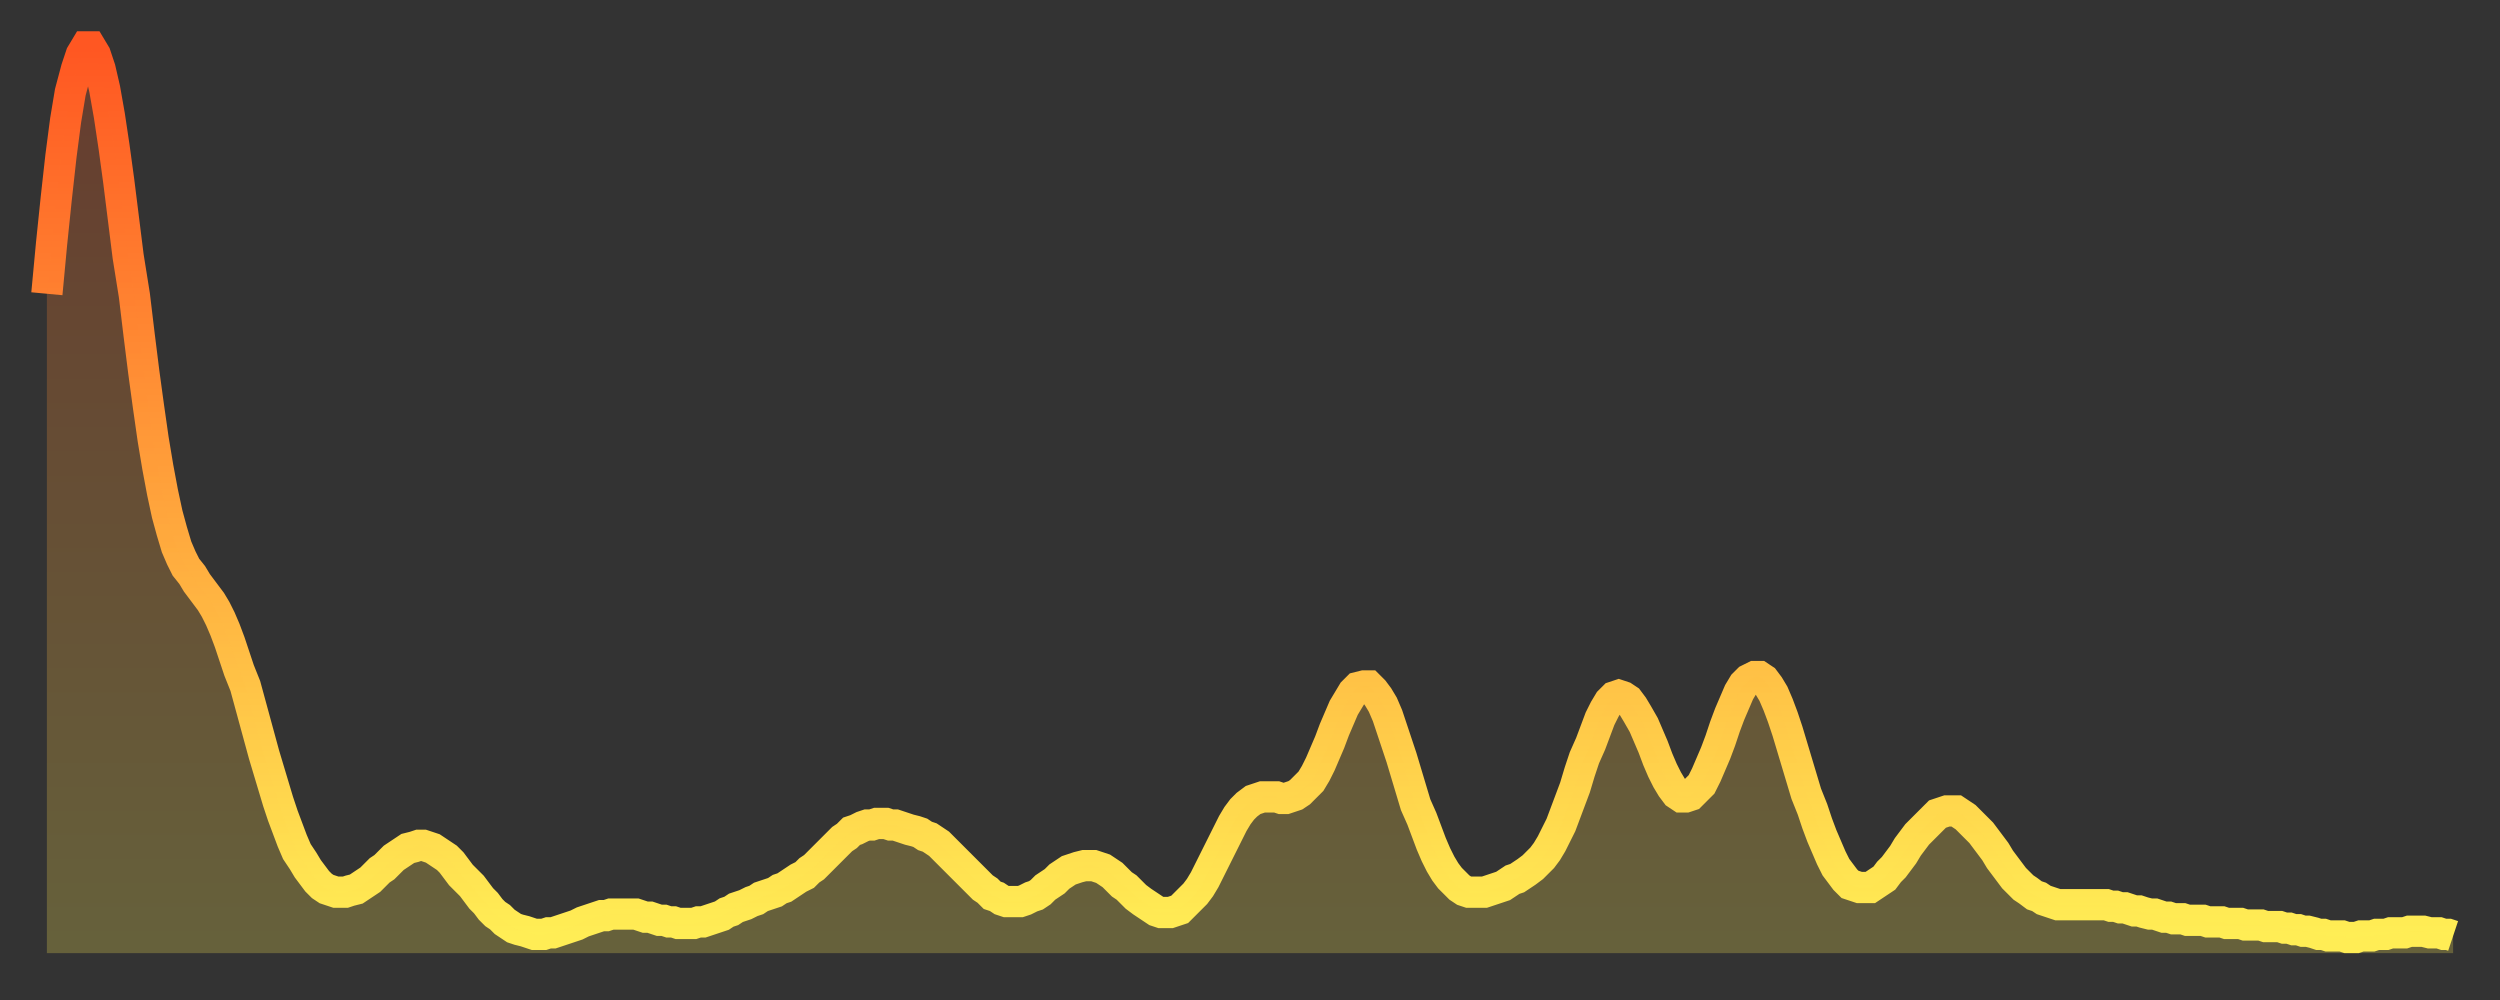
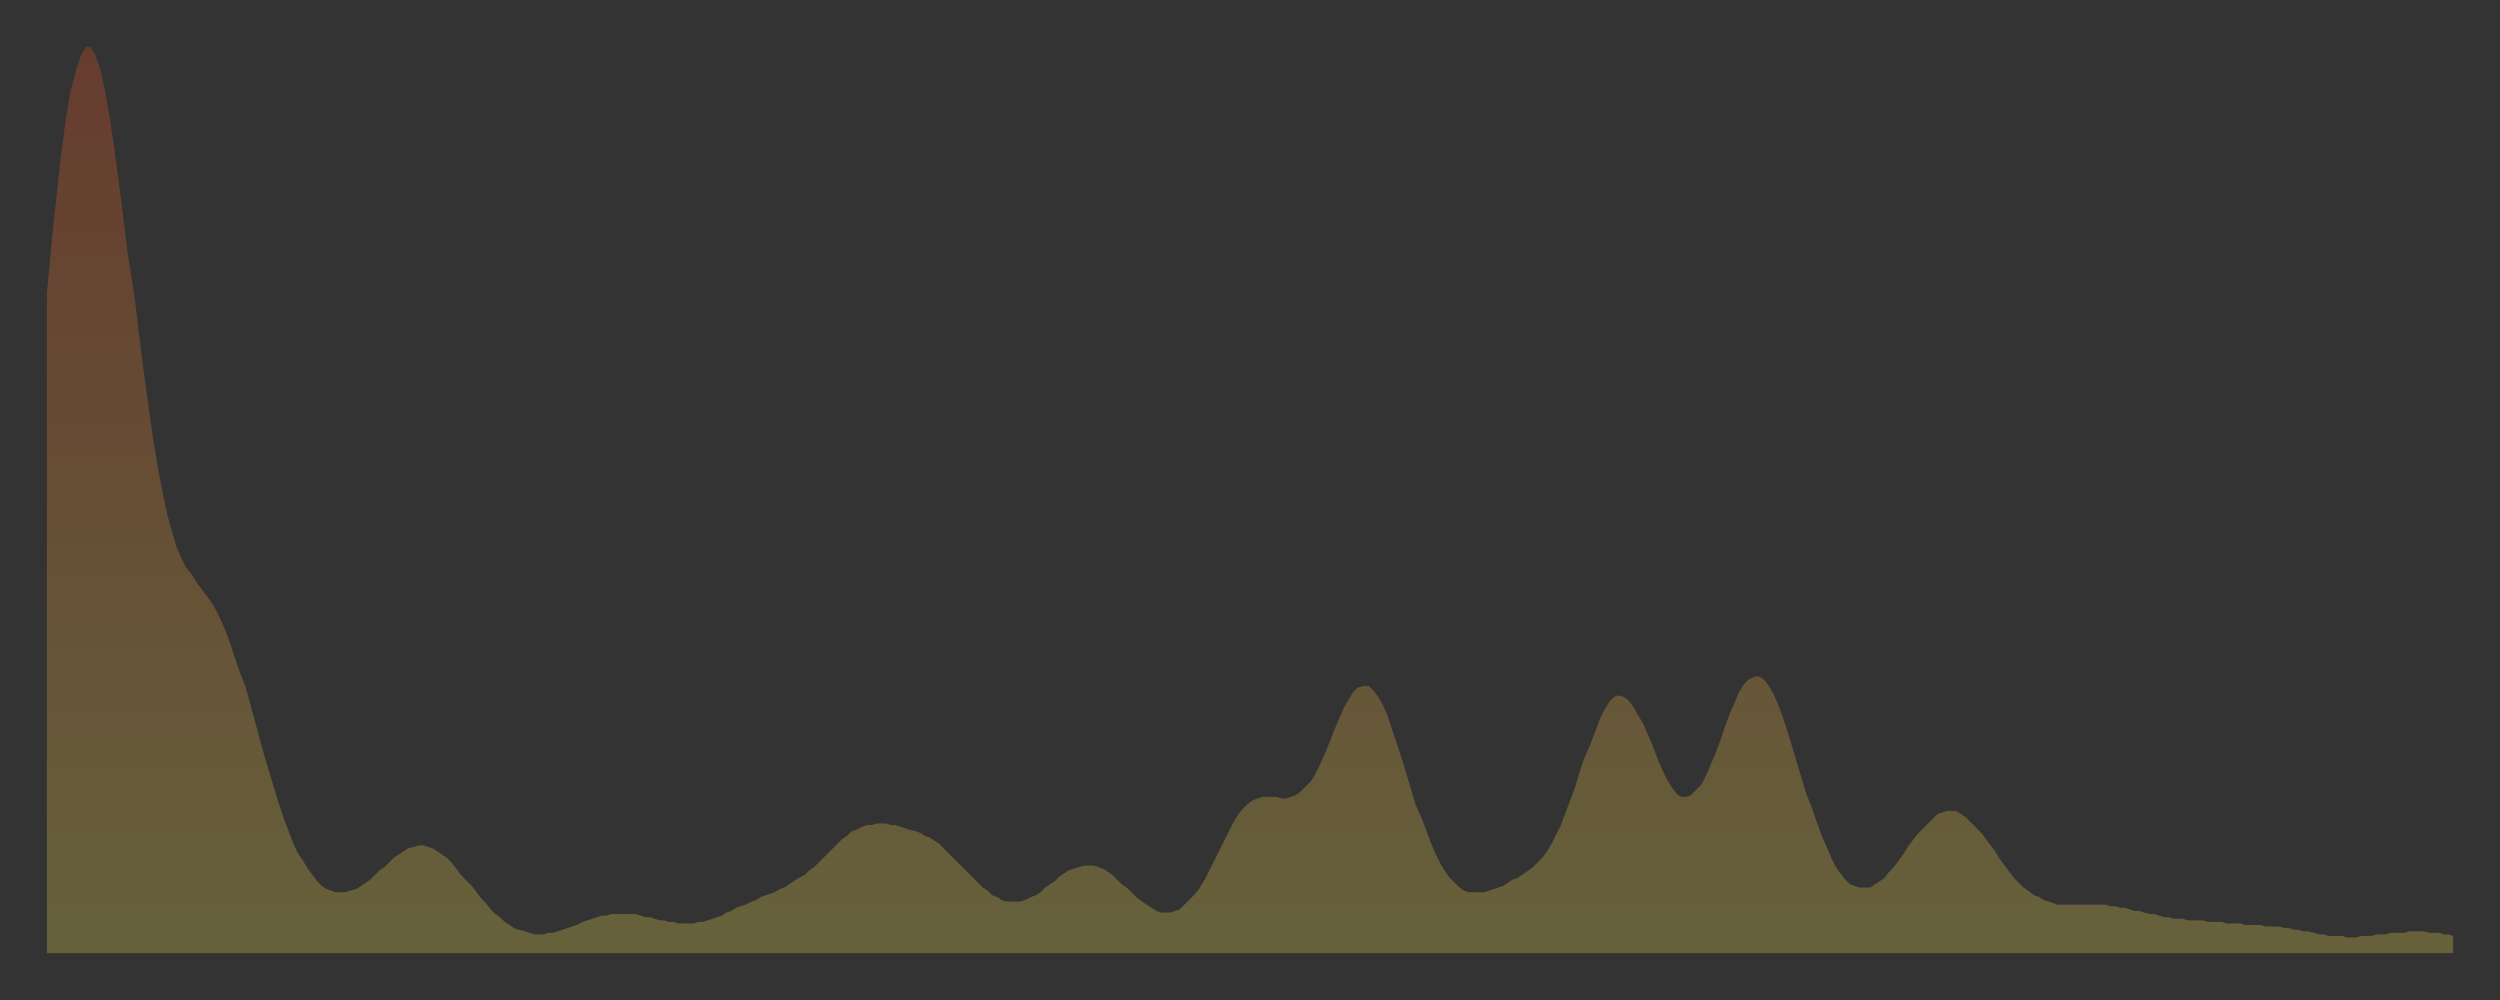
<svg xmlns="http://www.w3.org/2000/svg" baseProfile="full" height="64" version="1.1" width="160">
  <rect width="100%" height="100%" fill="#333333" stroke="none" />
  <defs>
    <linearGradient id="id1442616" x1="0" x2="0" y1="0" y2="1">
      <stop offset="0%" stop-color="#ff5722" />
      <stop offset="50%" stop-color="#ffa23b" />
      <stop offset="100%" stop-color="#ffee55" />
    </linearGradient>
  </defs>
  <g transform="translate(3,3)">
    <g>
-       <path d="M 0.0 15.8 0.3 12.6 0.6 9.7 0.9 7.0 1.2 4.7 1.5 2.9 1.9 1.4 2.2 0.5 2.5 0.0 2.8 0.0 3.1 0.5 3.4 1.4 3.7 2.7 4.0 4.4 4.3 6.4 4.6 8.6 4.9 11.0 5.2 13.4 5.6 15.9 5.9 18.4 6.2 20.8 6.5 23.0 6.8 25.1 7.1 26.9 7.4 28.5 7.7 29.9 8.0 31.0 8.3 32.0 8.6 32.7 8.9 33.3 9.3 33.8 9.6 34.3 9.9 34.7 10.2 35.1 10.5 35.5 10.8 36.0 11.1 36.6 11.4 37.3 11.7 38.1 12.0 39.0 12.3 39.9 12.7 40.9 13.0 42.0 13.3 43.1 13.6 44.2 13.9 45.3 14.2 46.3 14.5 47.3 14.8 48.3 15.1 49.2 15.4 50.0 15.7 50.8 16.0 51.5 16.4 52.1 16.7 52.6 17.0 53.0 17.3 53.4 17.6 53.7 17.9 53.9 18.2 54.0 18.5 54.1 18.8 54.1 19.1 54.1 19.4 54.0 19.8 53.9 20.1 53.7 20.4 53.5 20.7 53.3 21.0 53.0 21.3 52.7 21.6 52.5 21.9 52.2 22.2 51.9 22.5 51.7 22.8 51.5 23.1 51.3 23.5 51.2 23.8 51.1 24.1 51.1 24.4 51.2 24.7 51.3 25.0 51.5 25.3 51.7 25.6 51.9 25.9 52.2 26.2 52.6 26.5 53.0 26.8 53.3 27.2 53.7 27.5 54.1 27.8 54.5 28.1 54.8 28.4 55.2 28.7 55.5 29.0 55.7 29.3 56.0 29.6 56.2 29.9 56.4 30.2 56.5 30.6 56.6 30.9 56.7 31.2 56.8 31.5 56.8 31.8 56.8 32.1 56.7 32.4 56.7 32.7 56.6 33.0 56.5 33.3 56.4 33.6 56.3 33.9 56.2 34.3 56.0 34.6 55.9 34.9 55.8 35.2 55.7 35.5 55.6 35.8 55.6 36.1 55.5 36.4 55.5 36.7 55.5 37.0 55.5 37.3 55.5 37.7 55.5 38.0 55.6 38.3 55.7 38.6 55.7 38.9 55.8 39.2 55.9 39.5 55.9 39.8 56.0 40.1 56.0 40.4 56.1 40.7 56.1 41.0 56.1 41.4 56.1 41.7 56.0 42.0 56.0 42.3 55.9 42.6 55.8 42.9 55.7 43.2 55.6 43.5 55.4 43.8 55.3 44.1 55.1 44.4 55.0 44.7 54.9 45.1 54.7 45.4 54.6 45.7 54.4 46.0 54.3 46.3 54.2 46.6 54.1 46.9 53.9 47.2 53.8 47.5 53.6 47.8 53.4 48.1 53.2 48.5 53.0 48.8 52.7 49.1 52.5 49.4 52.2 49.7 51.9 50.0 51.6 50.3 51.3 50.6 51.0 50.9 50.7 51.2 50.5 51.5 50.2 51.8 50.1 52.2 49.9 52.5 49.8 52.8 49.8 53.1 49.7 53.4 49.7 53.7 49.7 54.0 49.8 54.3 49.8 54.6 49.9 54.9 50.0 55.2 50.1 55.6 50.2 55.9 50.3 56.2 50.5 56.5 50.6 56.8 50.8 57.1 51.0 57.4 51.3 57.7 51.6 58.0 51.9 58.3 52.2 58.6 52.5 58.9 52.8 59.3 53.2 59.6 53.5 59.9 53.8 60.2 54.0 60.5 54.3 60.8 54.4 61.1 54.6 61.4 54.7 61.7 54.7 62.0 54.7 62.3 54.7 62.6 54.6 63.0 54.4 63.3 54.3 63.6 54.1 63.9 53.8 64.2 53.6 64.5 53.4 64.8 53.1 65.1 52.9 65.4 52.7 65.7 52.6 66.0 52.5 66.4 52.4 66.7 52.4 67.0 52.4 67.3 52.5 67.6 52.6 67.9 52.8 68.2 53.0 68.5 53.3 68.8 53.6 69.1 53.8 69.4 54.1 69.7 54.4 70.1 54.7 70.4 54.9 70.7 55.1 71.0 55.3 71.3 55.4 71.6 55.4 71.9 55.4 72.2 55.3 72.5 55.2 72.8 54.9 73.1 54.6 73.5 54.2 73.8 53.8 74.1 53.3 74.4 52.7 74.7 52.1 75.0 51.5 75.3 50.9 75.6 50.3 75.9 49.7 76.2 49.2 76.5 48.8 76.8 48.5 77.2 48.2 77.5 48.1 77.8 48.0 78.1 48.0 78.4 48.0 78.7 48.0 79.0 48.1 79.3 48.1 79.6 48.0 79.9 47.9 80.2 47.7 80.5 47.4 80.9 47.0 81.2 46.5 81.5 45.9 81.8 45.2 82.1 44.5 82.4 43.7 82.7 43.0 83.0 42.3 83.3 41.8 83.6 41.3 83.9 41.0 84.3 40.9 84.6 40.9 84.9 41.2 85.2 41.6 85.5 42.1 85.8 42.8 86.1 43.7 86.4 44.6 86.7 45.5 87.0 46.5 87.3 47.5 87.6 48.5 88.0 49.4 88.3 50.2 88.6 51.0 88.9 51.7 89.2 52.3 89.5 52.8 89.8 53.2 90.1 53.5 90.4 53.8 90.7 54.0 91.0 54.1 91.4 54.1 91.7 54.1 92.0 54.1 92.3 54.0 92.6 53.9 92.9 53.8 93.2 53.7 93.5 53.5 93.8 53.3 94.1 53.2 94.4 53.0 94.7 52.8 95.1 52.5 95.4 52.2 95.7 51.9 96.0 51.5 96.3 51.0 96.6 50.4 96.9 49.8 97.2 49.0 97.5 48.2 97.8 47.4 98.1 46.4 98.4 45.5 98.8 44.6 99.1 43.8 99.4 43.0 99.7 42.4 100.0 41.9 100.3 41.6 100.6 41.5 100.9 41.6 101.2 41.8 101.5 42.2 101.8 42.7 102.2 43.4 102.5 44.1 102.8 44.8 103.1 45.6 103.4 46.3 103.7 46.9 104.0 47.4 104.3 47.8 104.6 48.0 104.9 48.0 105.2 47.9 105.5 47.6 105.9 47.2 106.2 46.6 106.5 45.9 106.8 45.2 107.1 44.4 107.4 43.5 107.7 42.7 108.0 42.0 108.3 41.3 108.6 40.8 108.9 40.5 109.3 40.3 109.6 40.3 109.9 40.5 110.2 40.9 110.5 41.4 110.8 42.1 111.1 42.9 111.4 43.8 111.7 44.8 112.0 45.8 112.3 46.8 112.6 47.8 113.0 48.8 113.3 49.7 113.6 50.5 113.9 51.2 114.2 51.9 114.5 52.5 114.8 52.9 115.1 53.3 115.4 53.6 115.7 53.7 116.0 53.8 116.3 53.8 116.7 53.8 117.0 53.6 117.3 53.4 117.6 53.2 117.9 52.8 118.2 52.5 118.5 52.1 118.8 51.7 119.1 51.2 119.4 50.8 119.7 50.4 120.1 50.0 120.4 49.7 120.7 49.4 121.0 49.1 121.3 49.0 121.6 48.9 121.9 48.9 122.2 48.9 122.5 49.1 122.8 49.3 123.1 49.6 123.4 49.9 123.8 50.3 124.1 50.7 124.4 51.1 124.7 51.5 125.0 52.0 125.3 52.4 125.6 52.8 125.9 53.2 126.2 53.5 126.5 53.8 126.8 54.0 127.2 54.3 127.5 54.4 127.8 54.6 128.1 54.7 128.4 54.8 128.7 54.9 129.0 54.9 129.3 54.9 129.6 54.9 129.9 54.9 130.2 54.9 130.5 54.9 130.9 54.9 131.2 54.9 131.5 54.9 131.8 54.9 132.1 55.0 132.4 55.0 132.7 55.1 133.0 55.1 133.3 55.2 133.6 55.3 133.9 55.3 134.2 55.4 134.6 55.5 134.9 55.5 135.2 55.6 135.5 55.7 135.8 55.7 136.1 55.8 136.4 55.8 136.7 55.8 137.0 55.9 137.3 55.9 137.6 55.9 138.0 55.9 138.3 56.0 138.6 56.0 138.9 56.0 139.2 56.0 139.5 56.1 139.8 56.1 140.1 56.1 140.4 56.1 140.7 56.2 141.0 56.2 141.3 56.2 141.7 56.2 142.0 56.3 142.3 56.3 142.6 56.3 142.9 56.3 143.2 56.4 143.5 56.4 143.8 56.5 144.1 56.5 144.4 56.6 144.7 56.6 145.1 56.7 145.4 56.8 145.7 56.8 146.0 56.9 146.3 56.9 146.6 56.9 146.9 56.9 147.2 57.0 147.5 57.0 147.8 57.0 148.1 56.9 148.4 56.9 148.8 56.9 149.1 56.8 149.4 56.8 149.7 56.8 150.0 56.7 150.3 56.7 150.6 56.7 150.9 56.7 151.2 56.6 151.5 56.6 151.8 56.6 152.1 56.6 152.5 56.7 152.8 56.7 153.1 56.7 153.4 56.8 153.7 56.8 154.0 56.9" fill="none" id="graph-curve" opacity="1" stroke="url(#id1442616)" stroke-width="2" />
      <path d="M 0 58 L 0.0 15.8 0.3 12.6 0.6 9.7 0.9 7.0 1.2 4.7 1.5 2.9 1.9 1.4 2.2 0.5 2.5 0.0 2.8 0.0 3.1 0.5 3.4 1.4 3.7 2.7 4.0 4.4 4.3 6.4 4.6 8.6 4.9 11.0 5.2 13.4 5.6 15.9 5.9 18.4 6.2 20.8 6.5 23.0 6.8 25.1 7.1 26.9 7.4 28.5 7.7 29.9 8.0 31.0 8.3 32.0 8.6 32.7 8.9 33.3 9.3 33.8 9.6 34.3 9.9 34.7 10.2 35.1 10.5 35.5 10.8 36.0 11.1 36.6 11.4 37.3 11.7 38.1 12.0 39.0 12.3 39.9 12.7 40.9 13.0 42.0 13.3 43.1 13.6 44.2 13.9 45.3 14.2 46.3 14.5 47.3 14.8 48.3 15.1 49.2 15.4 50.0 15.7 50.8 16.0 51.5 16.4 52.1 16.7 52.6 17.0 53.0 17.3 53.4 17.6 53.7 17.9 53.9 18.2 54.0 18.5 54.1 18.8 54.1 19.1 54.1 19.4 54.0 19.8 53.9 20.1 53.7 20.4 53.5 20.7 53.3 21.0 53.0 21.3 52.7 21.6 52.5 21.9 52.2 22.2 51.9 22.5 51.7 22.8 51.5 23.1 51.3 23.5 51.2 23.8 51.1 24.1 51.1 24.4 51.2 24.7 51.3 25.0 51.5 25.3 51.7 25.6 51.9 25.9 52.2 26.2 52.6 26.5 53.0 26.8 53.3 27.2 53.7 27.5 54.1 27.8 54.5 28.1 54.8 28.4 55.2 28.7 55.5 29.0 55.7 29.3 56.0 29.6 56.2 29.9 56.4 30.2 56.5 30.6 56.6 30.9 56.7 31.2 56.8 31.5 56.8 31.8 56.8 32.1 56.7 32.4 56.7 32.7 56.6 33.0 56.5 33.3 56.4 33.6 56.3 33.9 56.2 34.3 56.0 34.6 55.9 34.9 55.8 35.2 55.7 35.5 55.6 35.8 55.6 36.1 55.5 36.4 55.5 36.7 55.5 37.0 55.5 37.3 55.5 37.7 55.5 38.0 55.6 38.3 55.7 38.6 55.7 38.9 55.8 39.2 55.9 39.5 55.9 39.8 56.0 40.1 56.0 40.4 56.1 40.7 56.1 41.0 56.1 41.4 56.1 41.7 56.0 42.0 56.0 42.3 55.9 42.6 55.8 42.9 55.7 43.2 55.6 43.5 55.4 43.8 55.3 44.1 55.1 44.4 55.0 44.7 54.9 45.1 54.7 45.4 54.6 45.7 54.4 46.0 54.3 46.3 54.2 46.6 54.1 46.9 53.9 47.2 53.8 47.5 53.6 47.8 53.4 48.1 53.2 48.5 53.0 48.8 52.7 49.1 52.5 49.4 52.2 49.7 51.9 50.0 51.6 50.3 51.3 50.6 51.0 50.9 50.7 51.2 50.5 51.5 50.2 51.8 50.1 52.2 49.9 52.5 49.8 52.8 49.8 53.1 49.7 53.4 49.7 53.7 49.7 54.0 49.8 54.3 49.8 54.6 49.9 54.9 50.0 55.2 50.1 55.6 50.2 55.9 50.3 56.2 50.5 56.5 50.6 56.8 50.8 57.1 51.0 57.4 51.3 57.7 51.6 58.0 51.9 58.3 52.2 58.6 52.5 58.9 52.8 59.3 53.2 59.6 53.5 59.9 53.8 60.2 54.0 60.5 54.3 60.8 54.4 61.1 54.6 61.4 54.7 61.7 54.7 62.0 54.7 62.3 54.7 62.6 54.6 63.0 54.4 63.3 54.3 63.6 54.1 63.9 53.8 64.2 53.6 64.5 53.4 64.8 53.1 65.1 52.9 65.4 52.7 65.7 52.6 66.0 52.5 66.4 52.4 66.7 52.4 67.0 52.4 67.3 52.5 67.6 52.6 67.9 52.8 68.2 53.0 68.5 53.3 68.8 53.6 69.1 53.8 69.4 54.1 69.7 54.4 70.1 54.7 70.4 54.9 70.7 55.1 71.0 55.3 71.3 55.4 71.6 55.4 71.9 55.4 72.2 55.3 72.5 55.2 72.8 54.9 73.1 54.6 73.5 54.2 73.8 53.8 74.1 53.3 74.4 52.7 74.7 52.1 75.0 51.5 75.3 50.9 75.6 50.3 75.9 49.7 76.2 49.2 76.5 48.8 76.8 48.5 77.2 48.2 77.5 48.1 77.8 48.0 78.1 48.0 78.4 48.0 78.7 48.0 79.0 48.1 79.3 48.1 79.6 48.0 79.9 47.9 80.2 47.7 80.5 47.4 80.9 47.0 81.2 46.5 81.5 45.9 81.8 45.2 82.1 44.5 82.4 43.7 82.7 43.0 83.0 42.3 83.3 41.8 83.6 41.3 83.9 41.0 84.3 40.9 84.6 40.9 84.9 41.2 85.2 41.6 85.5 42.1 85.8 42.8 86.1 43.7 86.4 44.6 86.7 45.5 87.0 46.5 87.3 47.5 87.6 48.5 88.0 49.4 88.3 50.2 88.6 51.0 88.9 51.7 89.2 52.3 89.5 52.8 89.8 53.2 90.1 53.5 90.4 53.8 90.7 54.0 91.0 54.1 91.4 54.1 91.7 54.1 92.0 54.1 92.3 54.0 92.6 53.9 92.9 53.8 93.2 53.7 93.5 53.5 93.8 53.3 94.1 53.2 94.4 53.0 94.7 52.8 95.1 52.5 95.4 52.2 95.7 51.9 96.0 51.5 96.3 51.0 96.6 50.4 96.9 49.8 97.2 49.0 97.5 48.2 97.8 47.4 98.1 46.4 98.4 45.5 98.8 44.6 99.1 43.8 99.4 43.0 99.7 42.4 100.0 41.9 100.3 41.6 100.6 41.5 100.9 41.6 101.2 41.8 101.5 42.2 101.8 42.7 102.2 43.4 102.5 44.1 102.8 44.8 103.1 45.6 103.4 46.3 103.7 46.9 104.0 47.4 104.3 47.8 104.6 48.0 104.9 48.0 105.2 47.9 105.5 47.6 105.9 47.2 106.2 46.6 106.5 45.9 106.8 45.2 107.1 44.4 107.4 43.5 107.7 42.7 108.0 42.0 108.3 41.3 108.6 40.8 108.9 40.5 109.3 40.3 109.6 40.3 109.9 40.5 110.2 40.9 110.5 41.4 110.8 42.1 111.1 42.9 111.4 43.8 111.7 44.8 112.0 45.8 112.3 46.8 112.6 47.8 113.0 48.8 113.3 49.7 113.6 50.5 113.9 51.2 114.2 51.9 114.5 52.5 114.8 52.9 115.1 53.3 115.4 53.6 115.7 53.7 116.0 53.8 116.3 53.8 116.7 53.8 117.0 53.6 117.3 53.4 117.6 53.2 117.9 52.8 118.2 52.5 118.5 52.1 118.8 51.7 119.1 51.2 119.4 50.8 119.7 50.4 120.1 50.0 120.4 49.7 120.7 49.4 121.0 49.1 121.3 49.0 121.6 48.9 121.9 48.9 122.2 48.9 122.5 49.1 122.8 49.3 123.1 49.6 123.4 49.9 123.8 50.3 124.1 50.7 124.4 51.1 124.7 51.5 125.0 52.0 125.3 52.4 125.6 52.8 125.9 53.2 126.2 53.5 126.5 53.8 126.8 54.0 127.2 54.3 127.5 54.4 127.8 54.6 128.1 54.7 128.4 54.8 128.7 54.9 129.0 54.9 129.3 54.9 129.6 54.9 129.9 54.9 130.2 54.9 130.5 54.9 130.9 54.9 131.2 54.9 131.5 54.9 131.8 54.9 132.1 55.0 132.4 55.0 132.7 55.1 133.0 55.1 133.3 55.2 133.6 55.3 133.9 55.3 134.2 55.4 134.6 55.5 134.9 55.5 135.2 55.6 135.5 55.7 135.8 55.7 136.1 55.8 136.4 55.8 136.7 55.8 137.0 55.9 137.3 55.9 137.6 55.9 138.0 55.9 138.3 56.0 138.6 56.0 138.9 56.0 139.2 56.0 139.5 56.1 139.8 56.1 140.1 56.1 140.4 56.1 140.7 56.2 141.0 56.2 141.3 56.2 141.7 56.2 142.0 56.3 142.3 56.3 142.6 56.3 142.9 56.3 143.2 56.4 143.5 56.4 143.8 56.5 144.1 56.5 144.4 56.6 144.7 56.6 145.1 56.7 145.4 56.8 145.7 56.8 146.0 56.9 146.3 56.9 146.6 56.9 146.9 56.9 147.2 57.0 147.5 57.0 147.8 57.0 148.1 56.9 148.4 56.9 148.8 56.9 149.1 56.8 149.4 56.8 149.7 56.8 150.0 56.7 150.3 56.7 150.6 56.7 150.9 56.7 151.2 56.6 151.5 56.6 151.8 56.6 152.1 56.6 152.5 56.7 152.8 56.7 153.1 56.7 153.4 56.8 153.7 56.8 154.0 56.9 154 58" fill="url(#id1442616)" fill-opacity=".25" id="graph-shadow" />
    </g>
  </g>
</svg>